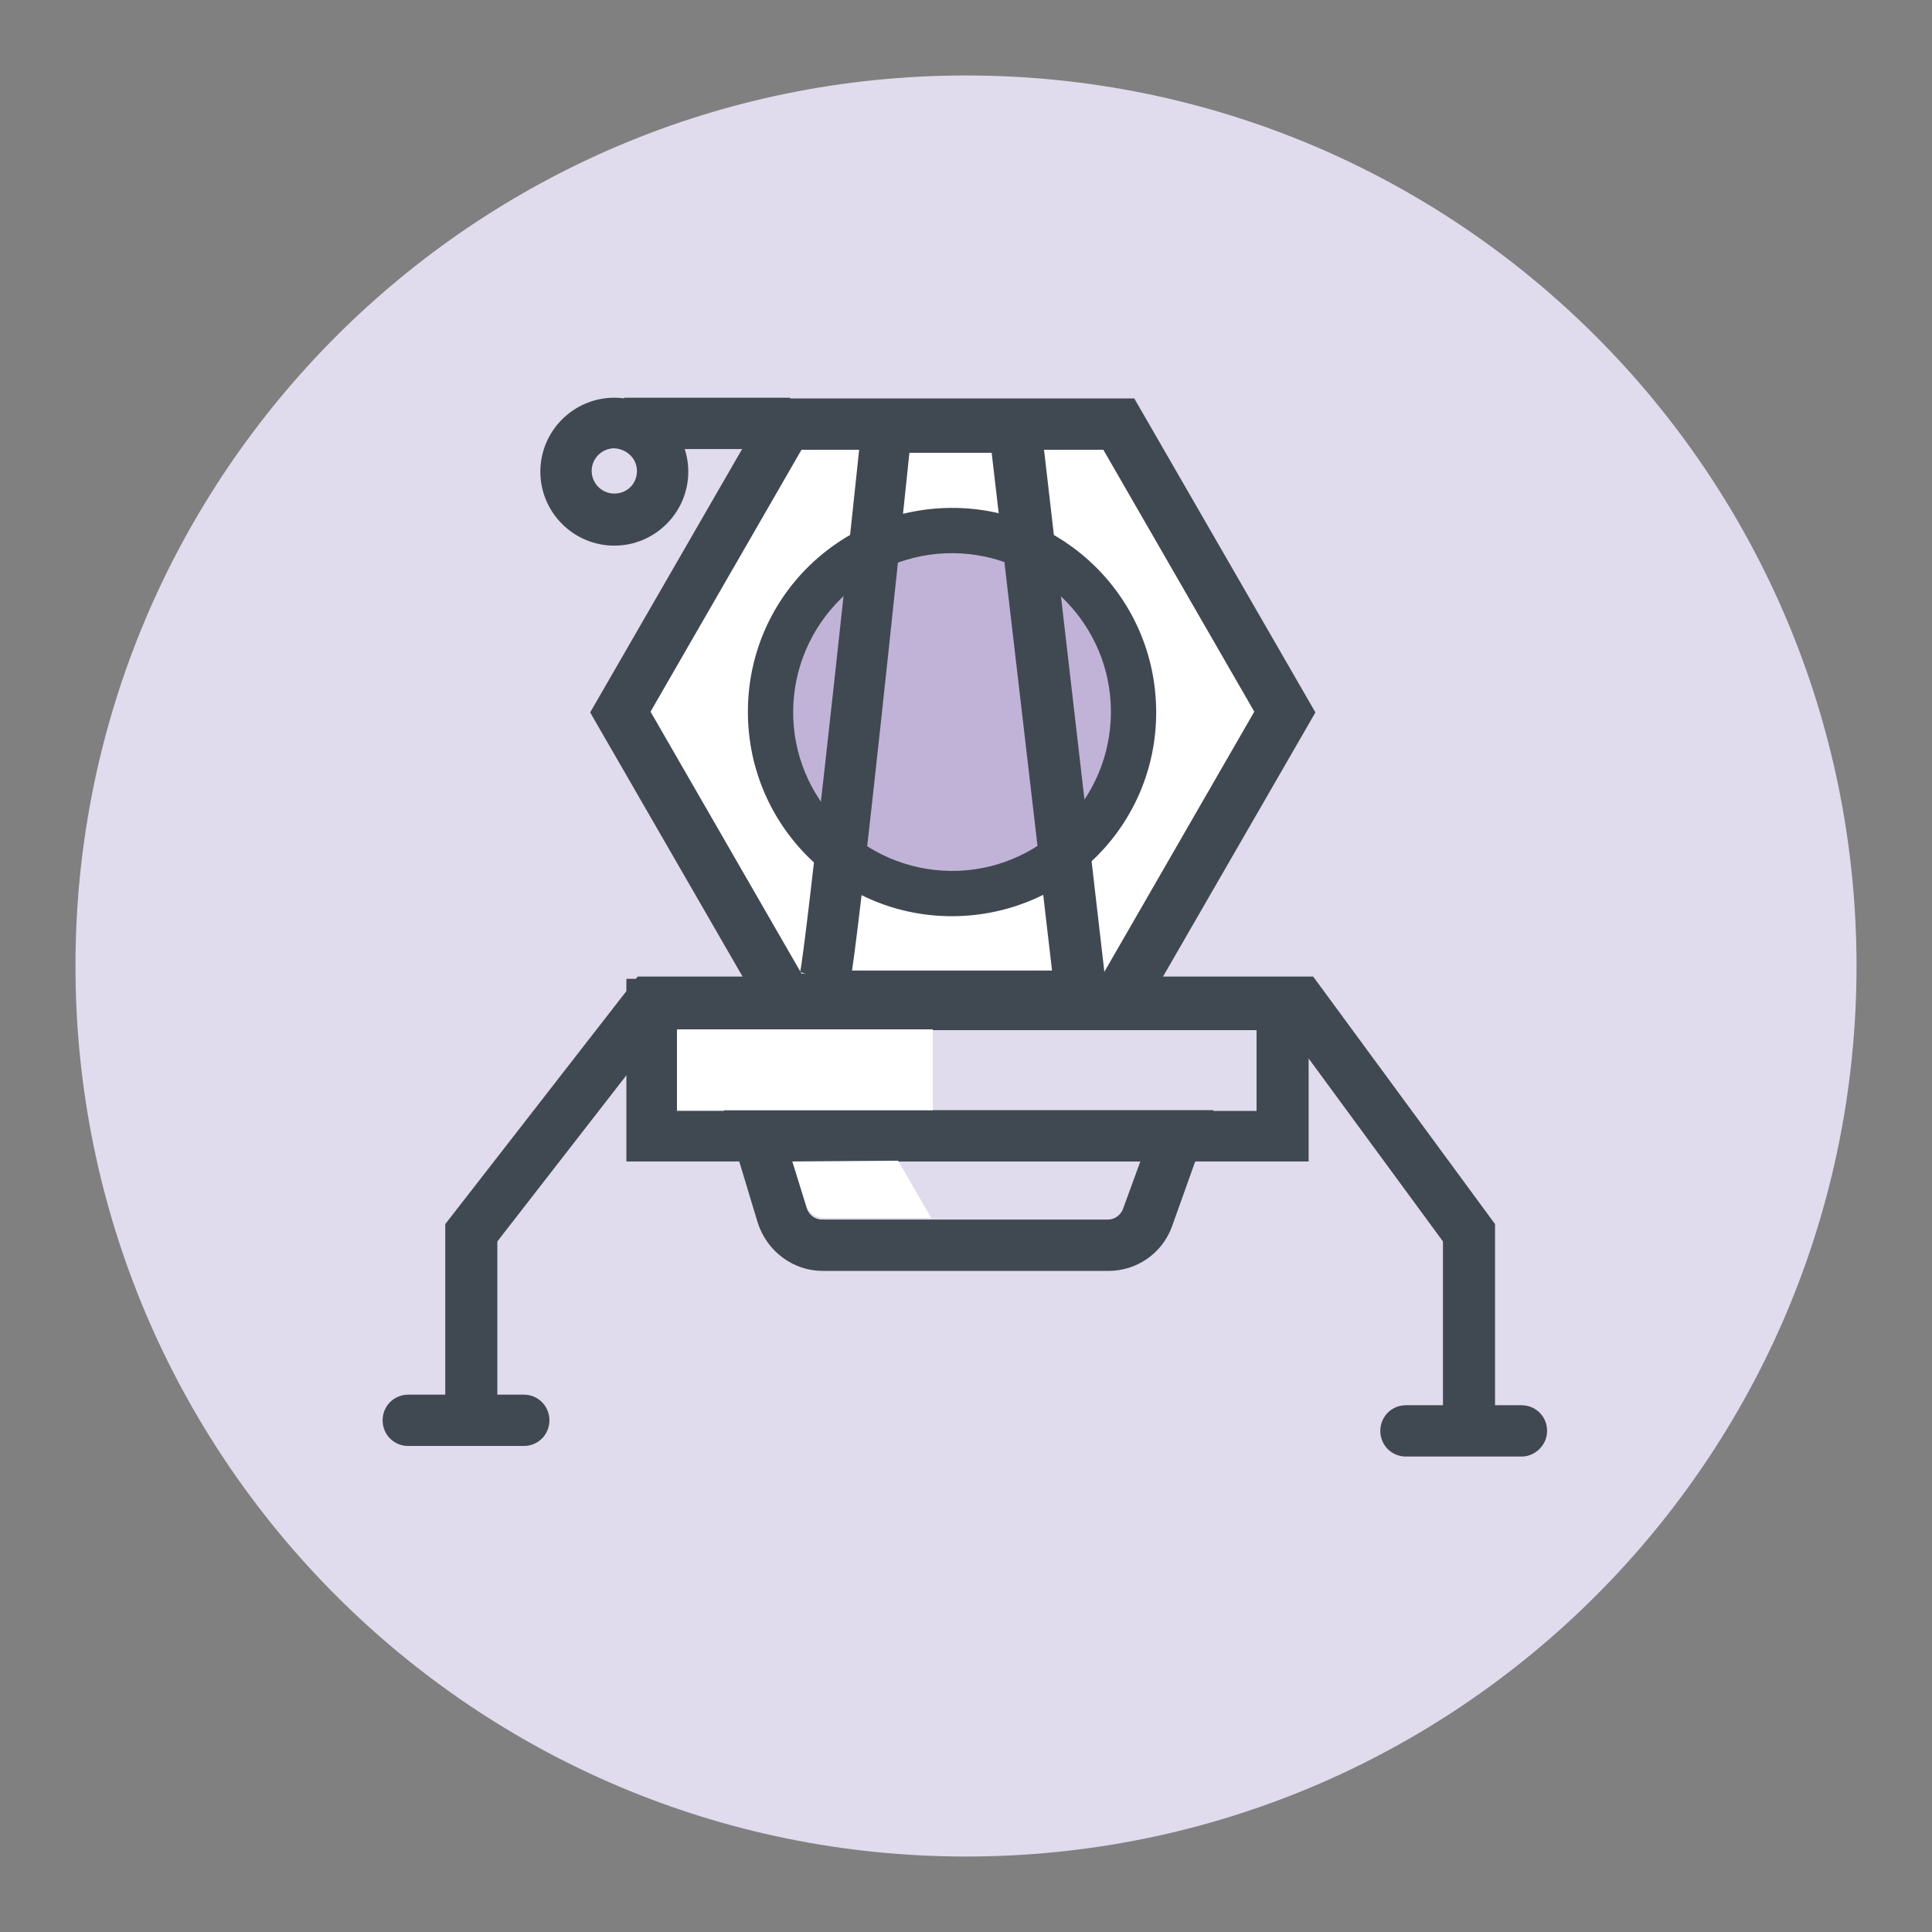
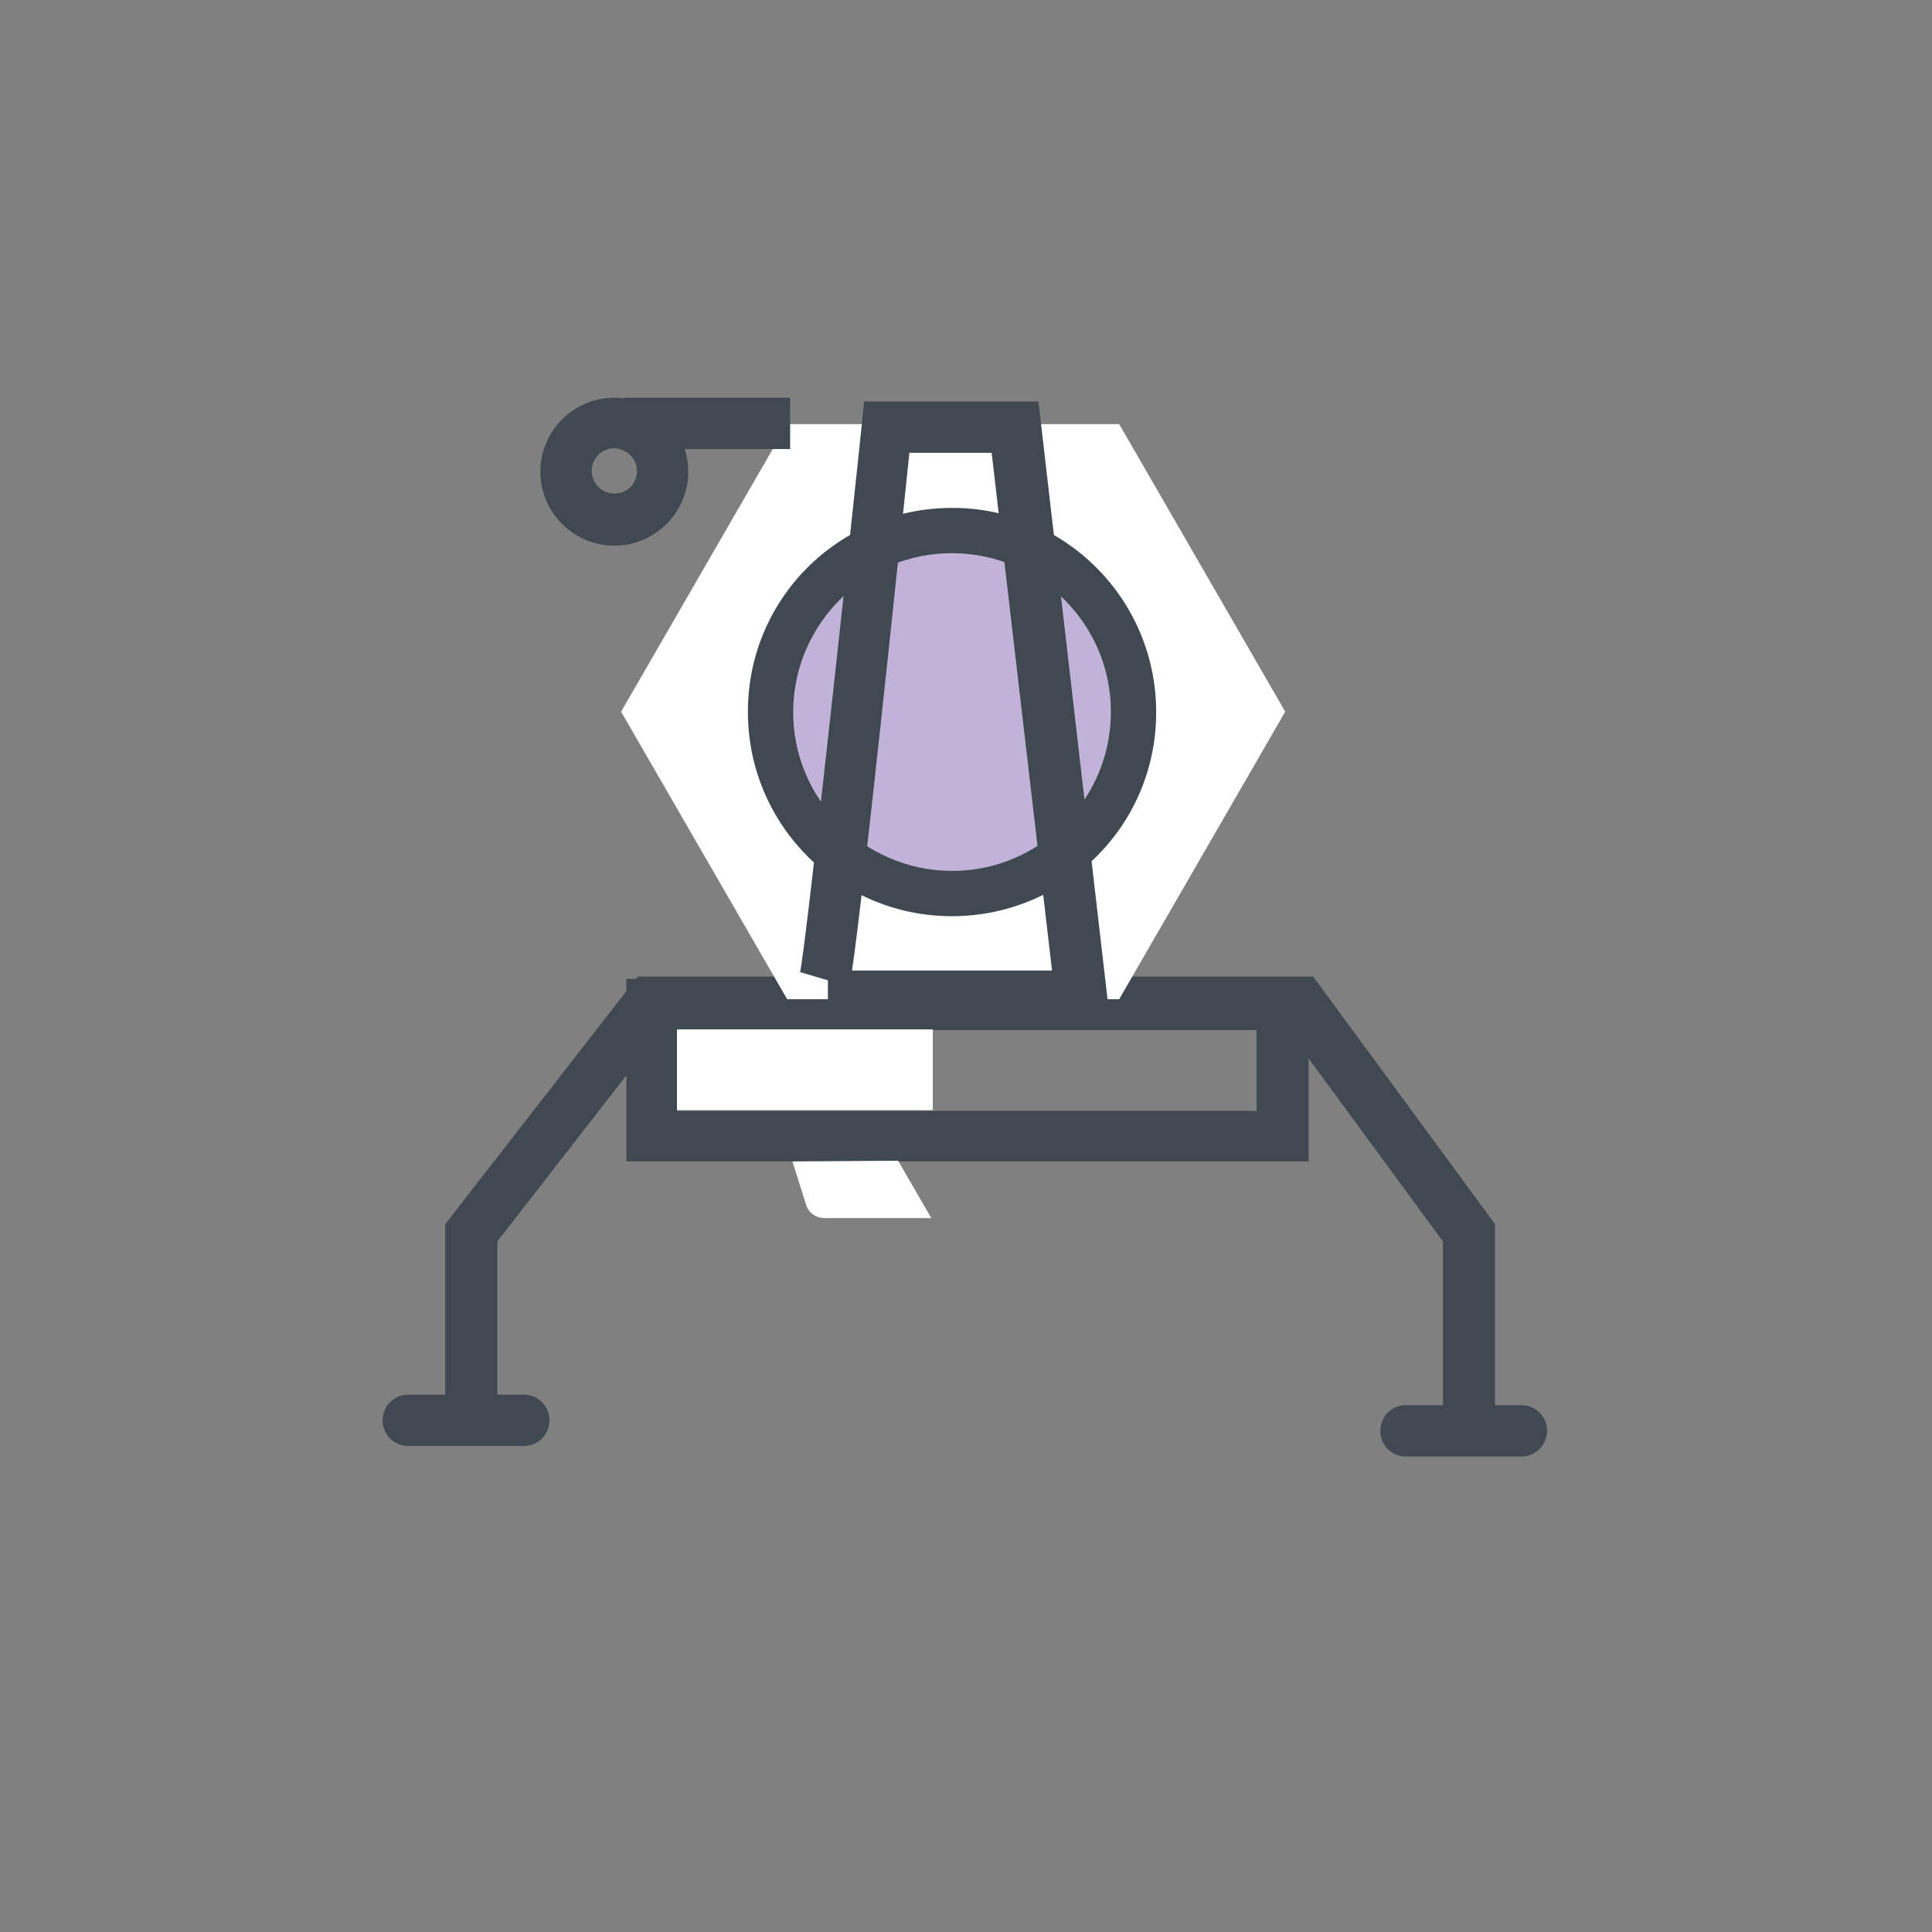
<svg xmlns="http://www.w3.org/2000/svg" version="1.1" x="0px" y="0px" viewBox="0 0 256 256" enable-background="new 0 0 256 256" xml:space="preserve">
  <rect x="0" y="0" width="256" height="256" fill="#808080" stroke="none" />
  <g>
-     <path fill="#e0dbed" d="M10,128c0,65.2,52.8,118,118,118c65.2,0,118-52.8,118-118c0-65.2-52.8-118-118-118C62.8,10,10,62.8,10,128 L10,128z" />
    <path fill="#404951" d="M198.1,189.5h-6.9v-25l-20.7-28.2H87.8l-21.9,28.2v25h-6.9v-27.3l25.5-32.8H174l24.1,32.8V189.5z" />
    <path fill="#404951" d="M173.4,153.9H83v-24.2h90.4V153.9z M89.7,147.2h76.8v-10.7H89.8L89.7,147.2z" />
-     <path fill="#404951" d="M146.9,168.4H109c-3.9,0-7.4-2.6-8.6-6.4l-4.5-14.9h64.9l-5.5,15.4C154,166.1,150.6,168.4,146.9,168.4 L146.9,168.4z M105,153.9l1.9,6.2c0.3,0.9,1.1,1.5,2,1.5h37.9c0.9,0,1.7-0.6,2-1.4l2.3-6.3L105,153.9z" />
    <path fill="#ffffff" d="M148.3,56.2h-44l-22,38.1l22,38.1h44l22-38.1L148.3,56.2z" />
-     <path fill="#404951" d="M150.3,136h-48.1l-24-41.6l24-41.6h48.1l24,41.6L150.3,136z M106.2,129h40l20-34.7l-20-34.7h-40l-20,34.7 L106.2,129z" />
    <path fill="#c1b3d7" d="M150.2,94.4c0,13.2-10.8,23.9-24.1,23.9c-13.2,0-23.9-10.8-23.9-24.1c0-13.2,10.8-23.9,24-23.9 c13.2,0,23.9,10.7,23.9,23.9C150.2,94.3,150.2,94.3,150.2,94.4z" />
    <path fill="#404951" d="M126.3,121.4c-14.9,0.1-27.1-11.9-27.2-26.9s11.9-27.1,26.9-27.2c14.9-0.1,27.1,11.9,27.2,26.9 c0,0.1,0,0.1,0,0.2C153.2,109.3,141.2,121.3,126.3,121.4z M126.3,73.3c-11.6-0.1-21.1,9.3-21.2,20.9c-0.1,11.6,9.3,21.1,20.9,21.2 c11.6,0.1,21.1-9.3,21.2-20.9c0-0.1,0-0.1,0-0.2C147.2,82.8,137.9,73.4,126.3,73.3z" />
    <path fill="#404951" d="M147.1,135.4h-37.4v-5.5l-3.7-1.1v0.1c0.7-3,5.3-45.1,8.2-72.7l0.3-3h23.1L147.1,135.4z M112.9,128.6h26.5 l-8-68.6h-10.9C118.7,77.3,114.4,118.4,112.9,128.6z M82.7,52.7h22v6.8h-22V52.7z M69.4,191.6H54.1c-1.9,0-3.4-1.5-3.4-3.4 c0-1.9,1.5-3.4,3.4-3.4h15.3c1.9,0,3.4,1.5,3.4,3.4C72.8,190.1,71.3,191.6,69.4,191.6z M201.6,193h-15.3c-1.9,0-3.4-1.5-3.4-3.4 c0-1.9,1.5-3.4,3.4-3.4h15.3c1.9,0,3.4,1.5,3.4,3.4C205,191.4,203.5,193,201.6,193z" />
    <path fill="#404951" d="M81.4,72.3c-5.4,0-9.8-4.4-9.8-9.8c0-5.4,4.4-9.8,9.8-9.8c5.4,0,9.8,4.4,9.8,9.8l0,0 C91.2,67.9,86.8,72.3,81.4,72.3z M81.4,59.4c-1.6,0-3,1.3-3,3c0,1.6,1.3,3,3,3s3-1.3,3-3l0,0C84.4,60.8,83.1,59.5,81.4,59.4 L81.4,59.4z" />
    <path fill="#ffffff" d="M89.7,136.4h33.9v10.7H89.7V136.4z M105,153.9l1.8,5.7c0.3,1.1,1.3,1.8,2.5,1.8h14.1l-4.4-7.6L105,153.9z" />
  </g>
</svg>